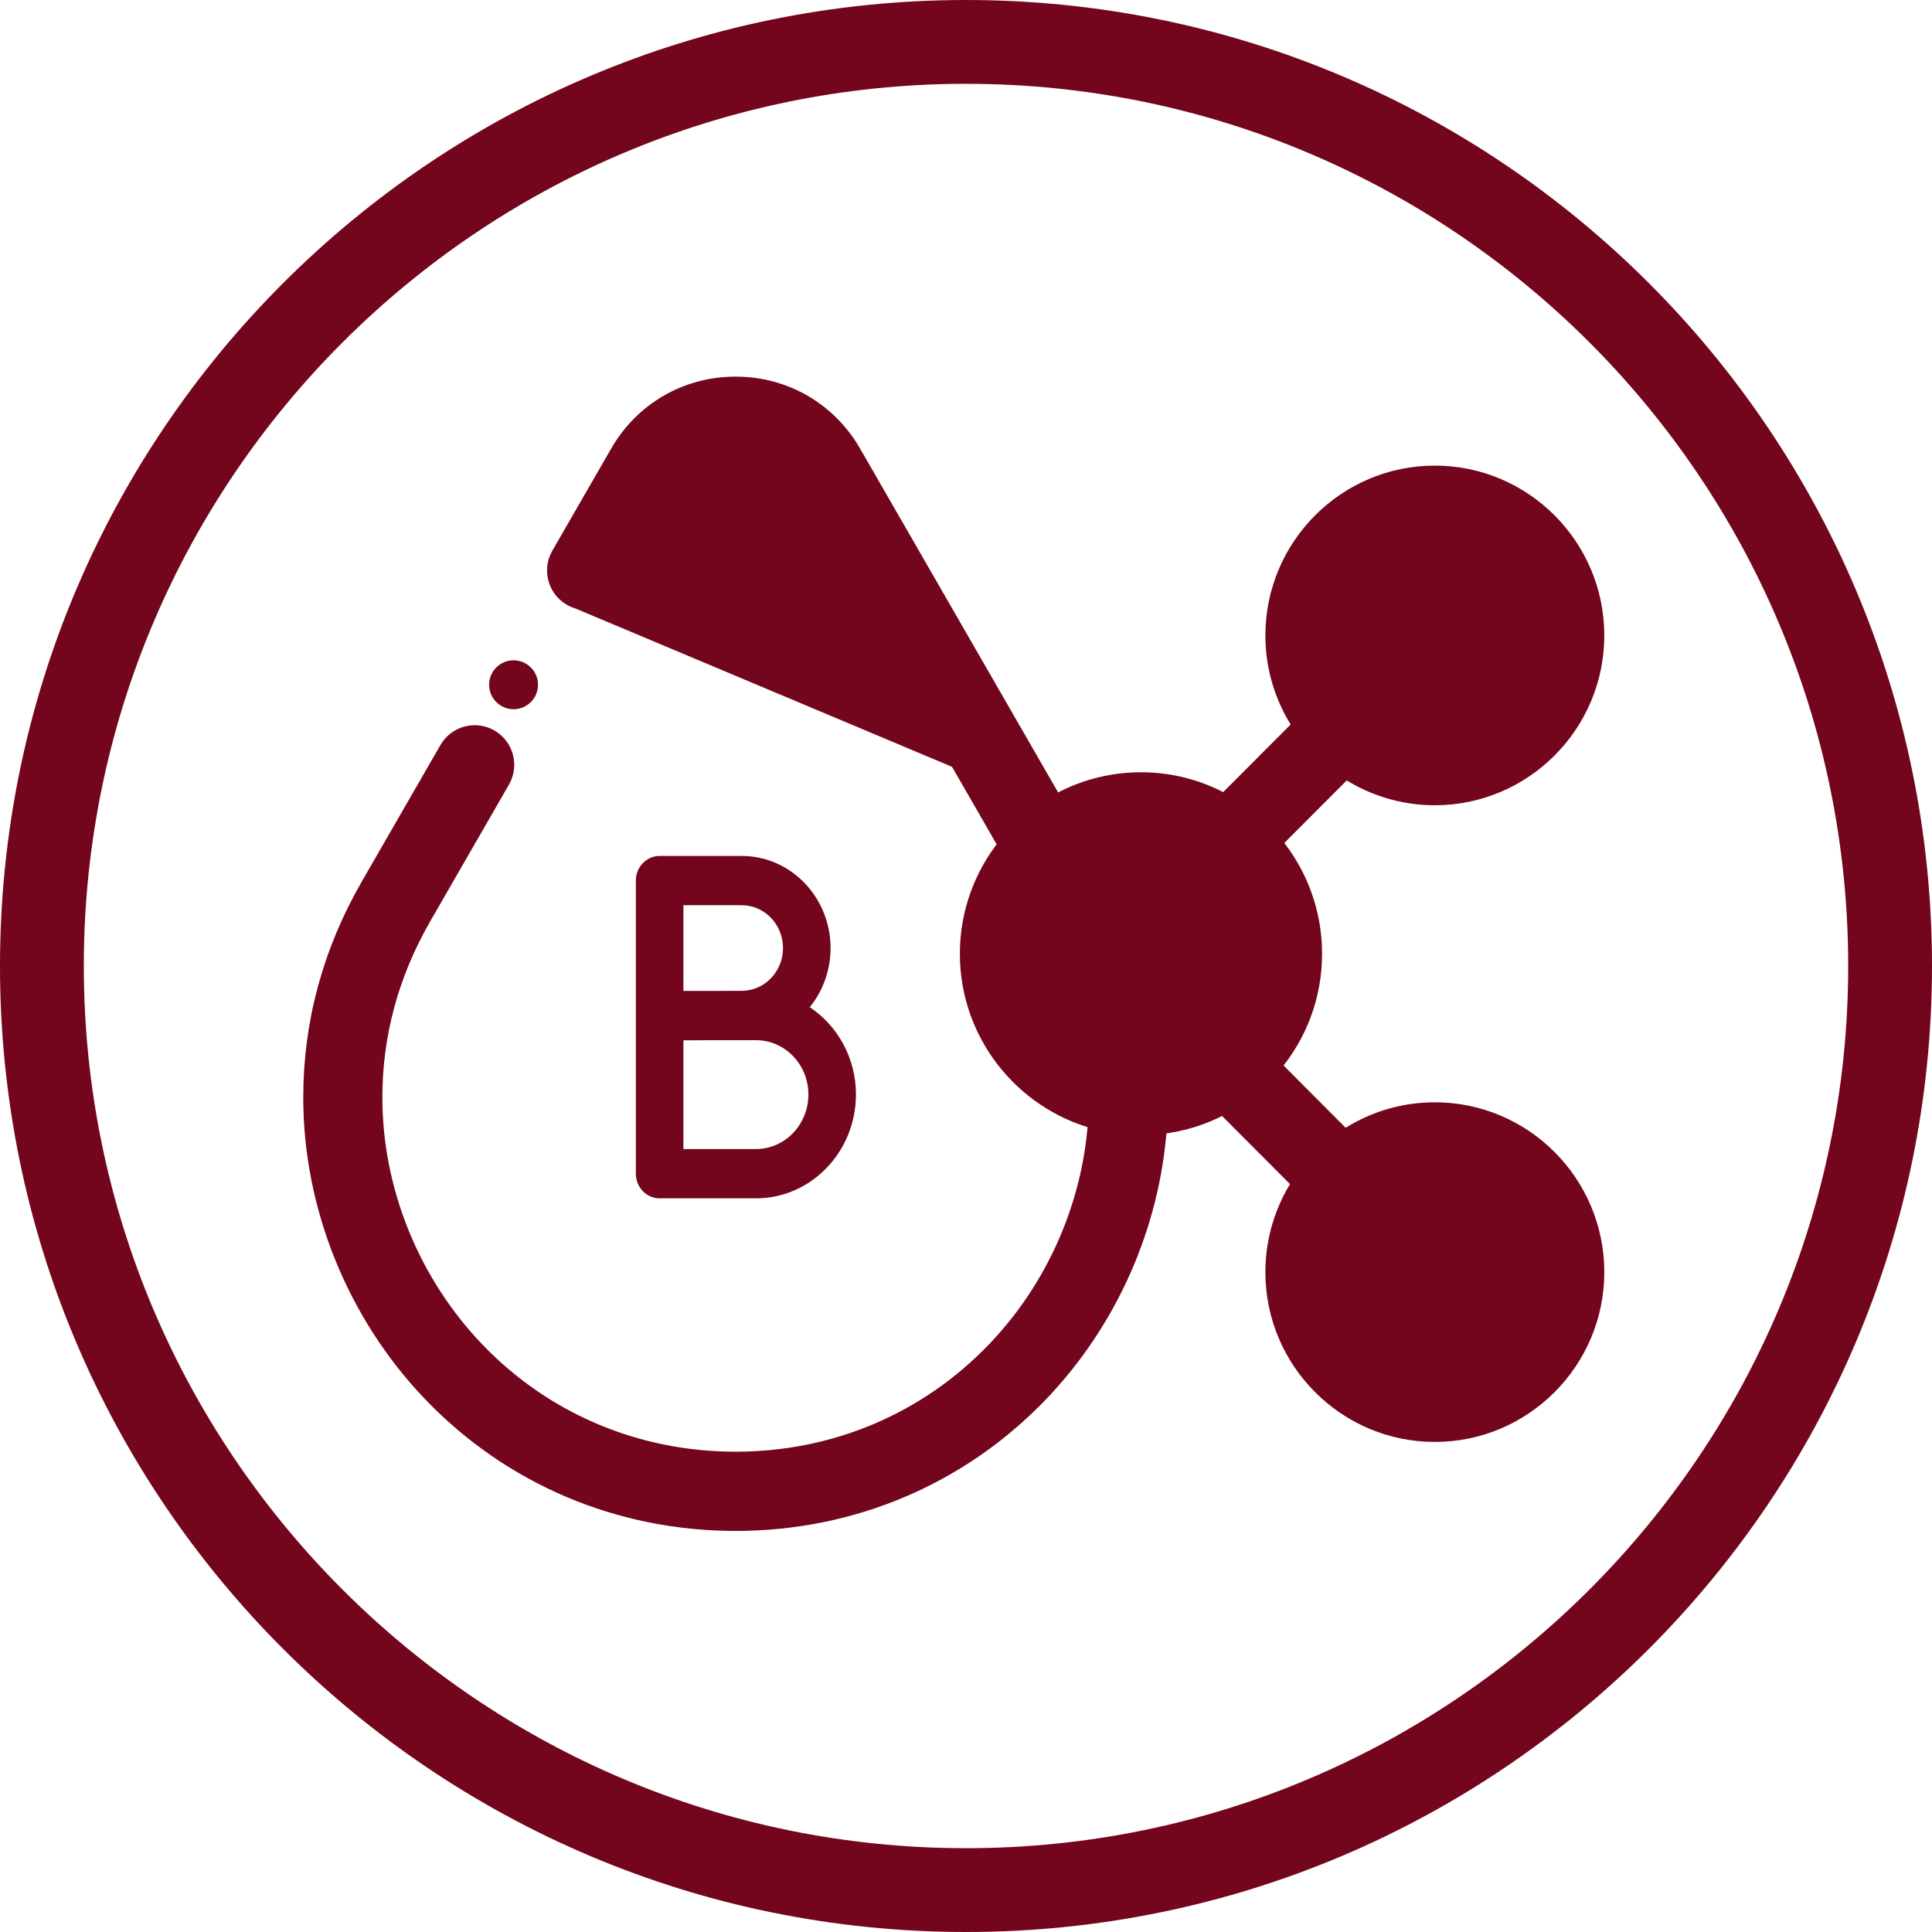
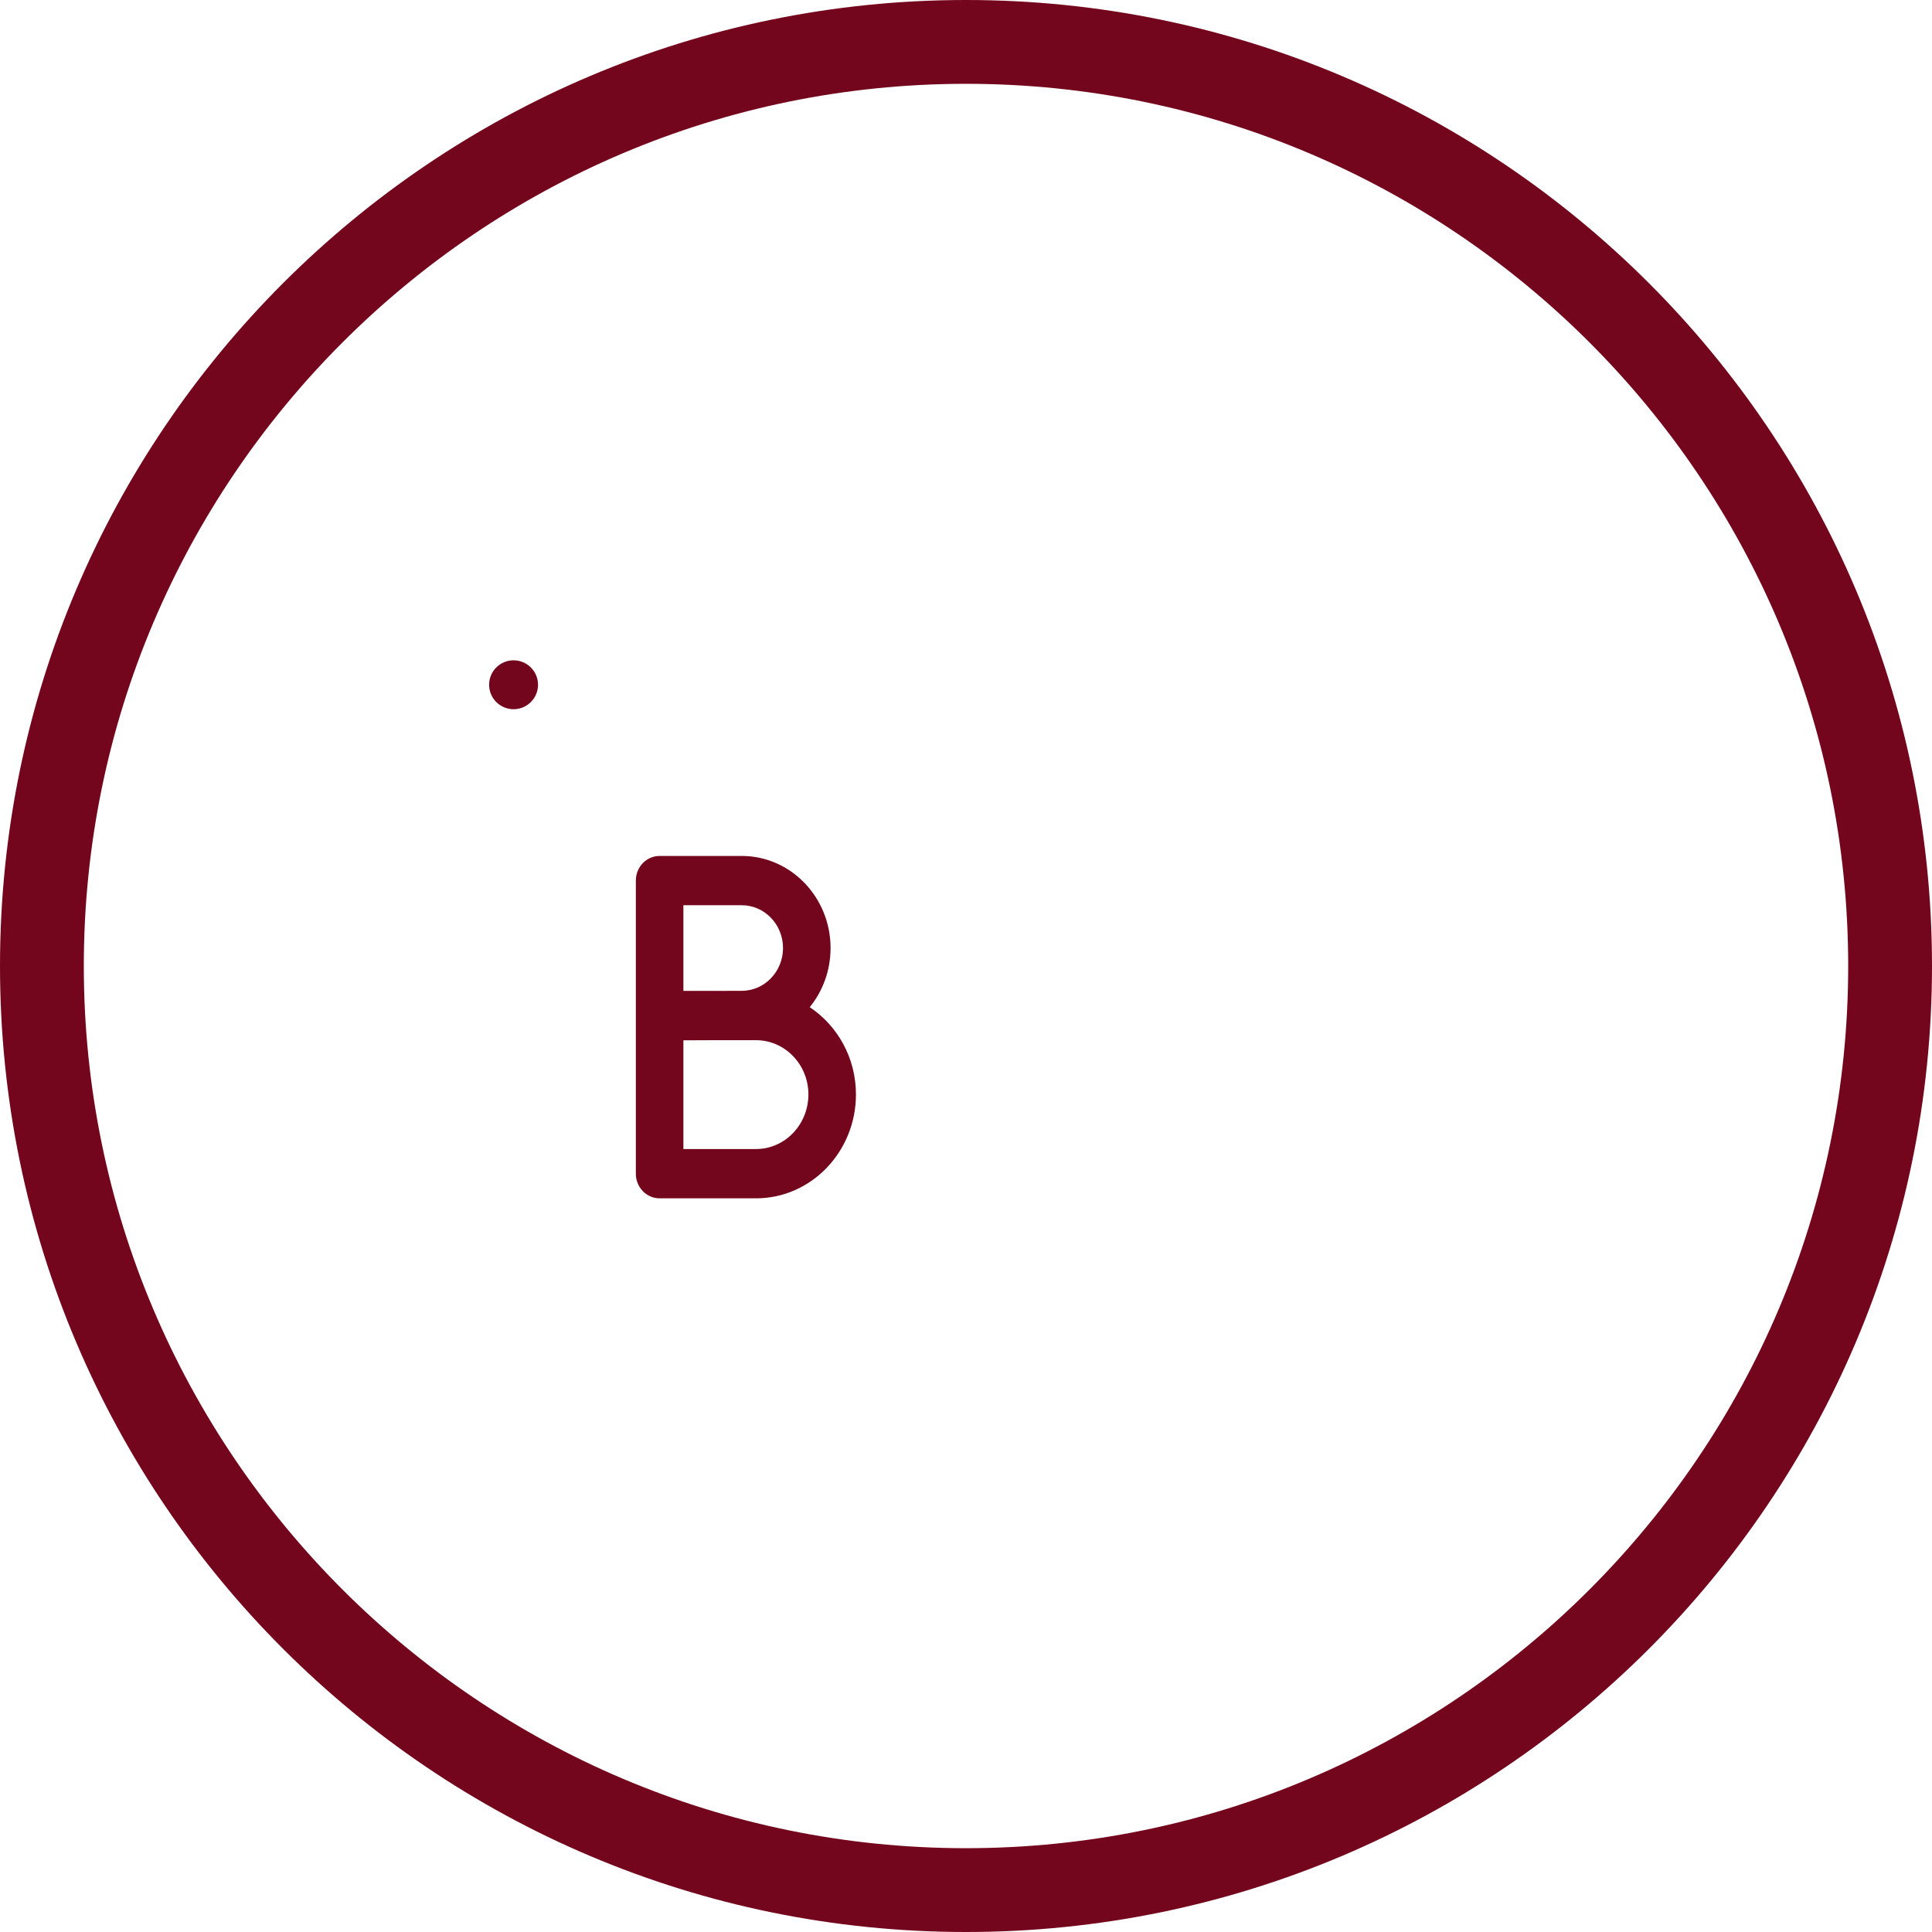
<svg xmlns="http://www.w3.org/2000/svg" width="79" height="79" viewBox="0 0 79 79" fill="none">
-   <path d="M43.153 32.806C44.187 32.217 45.382 31.878 46.655 31.878C47.893 31.878 49.058 32.198 50.073 32.759L53.158 29.666C52.454 28.612 52.042 27.345 52.042 25.983C52.042 22.32 55.015 19.339 58.671 19.339C62.327 19.339 65.3 22.32 65.3 25.983C65.3 29.646 62.327 32.627 58.671 32.627C57.325 32.627 56.072 32.222 55.026 31.529L52.114 34.447C53.141 35.682 53.76 37.27 53.76 39C53.76 40.748 53.128 42.35 52.083 43.59L54.984 46.499C56.039 45.789 57.307 45.373 58.671 45.373C62.327 45.373 65.3 48.354 65.3 52.017C65.3 55.68 62.327 58.661 58.671 58.661C55.015 58.661 52.042 55.68 52.042 52.017C52.042 50.673 52.444 49.422 53.13 48.376L50.028 45.265C49.235 45.696 48.351 45.979 47.414 46.079C47.127 50.117 45.402 54.033 42.573 56.992L42.356 56.784L42.573 56.992C39.299 60.415 34.861 62.3 30.079 62.3C25.298 62.3 20.86 60.415 17.586 56.992C14.481 53.744 12.7 49.331 12.7 44.879C12.7 41.829 13.491 38.91 15.049 36.205L18.269 30.615L18.269 30.615C18.633 29.983 19.439 29.767 20.069 30.131C20.699 30.496 20.915 31.303 20.551 31.934L20.551 31.934L17.331 37.525C16.006 39.827 15.335 42.3 15.335 44.879C15.335 48.654 16.849 52.404 19.489 55.165C22.261 58.063 26.02 59.66 30.079 59.66C34.139 59.66 37.898 58.063 40.67 55.165C43.081 52.644 44.549 49.305 44.788 45.87C41.773 45.046 39.549 42.28 39.549 39C39.549 37.317 40.136 35.769 41.114 34.549L32.628 19.815C32.095 18.89 31.144 18.34 30.079 18.34C29.015 18.34 28.064 18.89 27.531 19.815C27.531 19.815 27.531 19.815 27.531 19.815L25.128 23.987C24.765 24.618 23.959 24.835 23.328 24.47L43.153 32.806ZM43.153 32.806L34.911 18.495L34.911 18.495C33.903 16.746 32.095 15.7 30.08 15.7C28.064 15.7 26.256 16.746 25.249 18.495L25.249 18.496L22.846 22.667L22.846 22.667C22.482 23.298 22.698 24.105 23.328 24.47L43.153 32.806ZM58.671 21.979C60.872 21.979 62.665 23.775 62.665 25.983C62.665 28.192 60.872 29.987 58.671 29.987C56.47 29.987 54.678 28.192 54.678 25.983C54.678 23.775 56.47 21.979 58.671 21.979ZM42.185 39C42.185 36.529 44.191 34.518 46.655 34.518C49.119 34.518 51.125 36.528 51.125 39C51.125 41.472 49.119 43.482 46.655 43.482C44.191 43.482 42.185 41.472 42.185 39ZM58.671 56.021C56.47 56.021 54.678 54.225 54.678 52.017C54.678 49.809 56.47 48.013 58.671 48.013C60.872 48.013 62.665 49.809 62.665 52.017C62.665 54.225 60.872 56.021 58.671 56.021Z" fill="#73051C" stroke="#73051C" stroke-width="0.6" />
  <path d="M30.33 35H26.972C26.435 35 26 35.451 26 36.008V41.526V41.535V47.992C26 48.549 26.435 49 26.972 49L30.916 49C33.168 49 35 47.094 35 44.752C35 43.255 34.245 41.937 33.111 41.184C33.641 40.53 33.962 39.686 33.962 38.766C33.962 36.689 32.333 35 30.33 35ZM30.33 37.015C31.261 37.015 32.018 37.8 32.018 38.765C32.018 39.73 31.261 40.515 30.33 40.515C30.085 40.515 29.622 40.517 29.116 40.518H27.944V37.015L30.33 37.015ZM30.916 46.984L27.944 46.984V42.539C28.306 42.537 28.725 42.535 29.118 42.534H30.916C32.096 42.534 33.056 43.529 33.056 44.752C33.056 45.983 32.096 46.984 30.916 46.984Z" fill="#73051C" />
  <path d="M21 29C21.552 29 22 28.552 22 28C22 27.448 21.552 27 21 27C20.448 27 20 27.448 20 28C20 28.552 20.448 29 21 29Z" fill="#73051C" />
  <path d="M39.5 0C17.704 0 0 17.704 0 39.5C0 61.296 17.704 79 39.5 79C61.296 79 79 61.296 79 39.5C79 17.704 61.296 0 39.5 0ZM39.5 75.573C19.607 75.573 3.427 59.393 3.427 39.5C3.427 19.607 19.607 3.427 39.5 3.427C59.393 3.427 75.573 19.607 75.573 39.5C75.573 59.393 59.393 75.573 39.5 75.573Z" fill="#73051C" />
</svg>